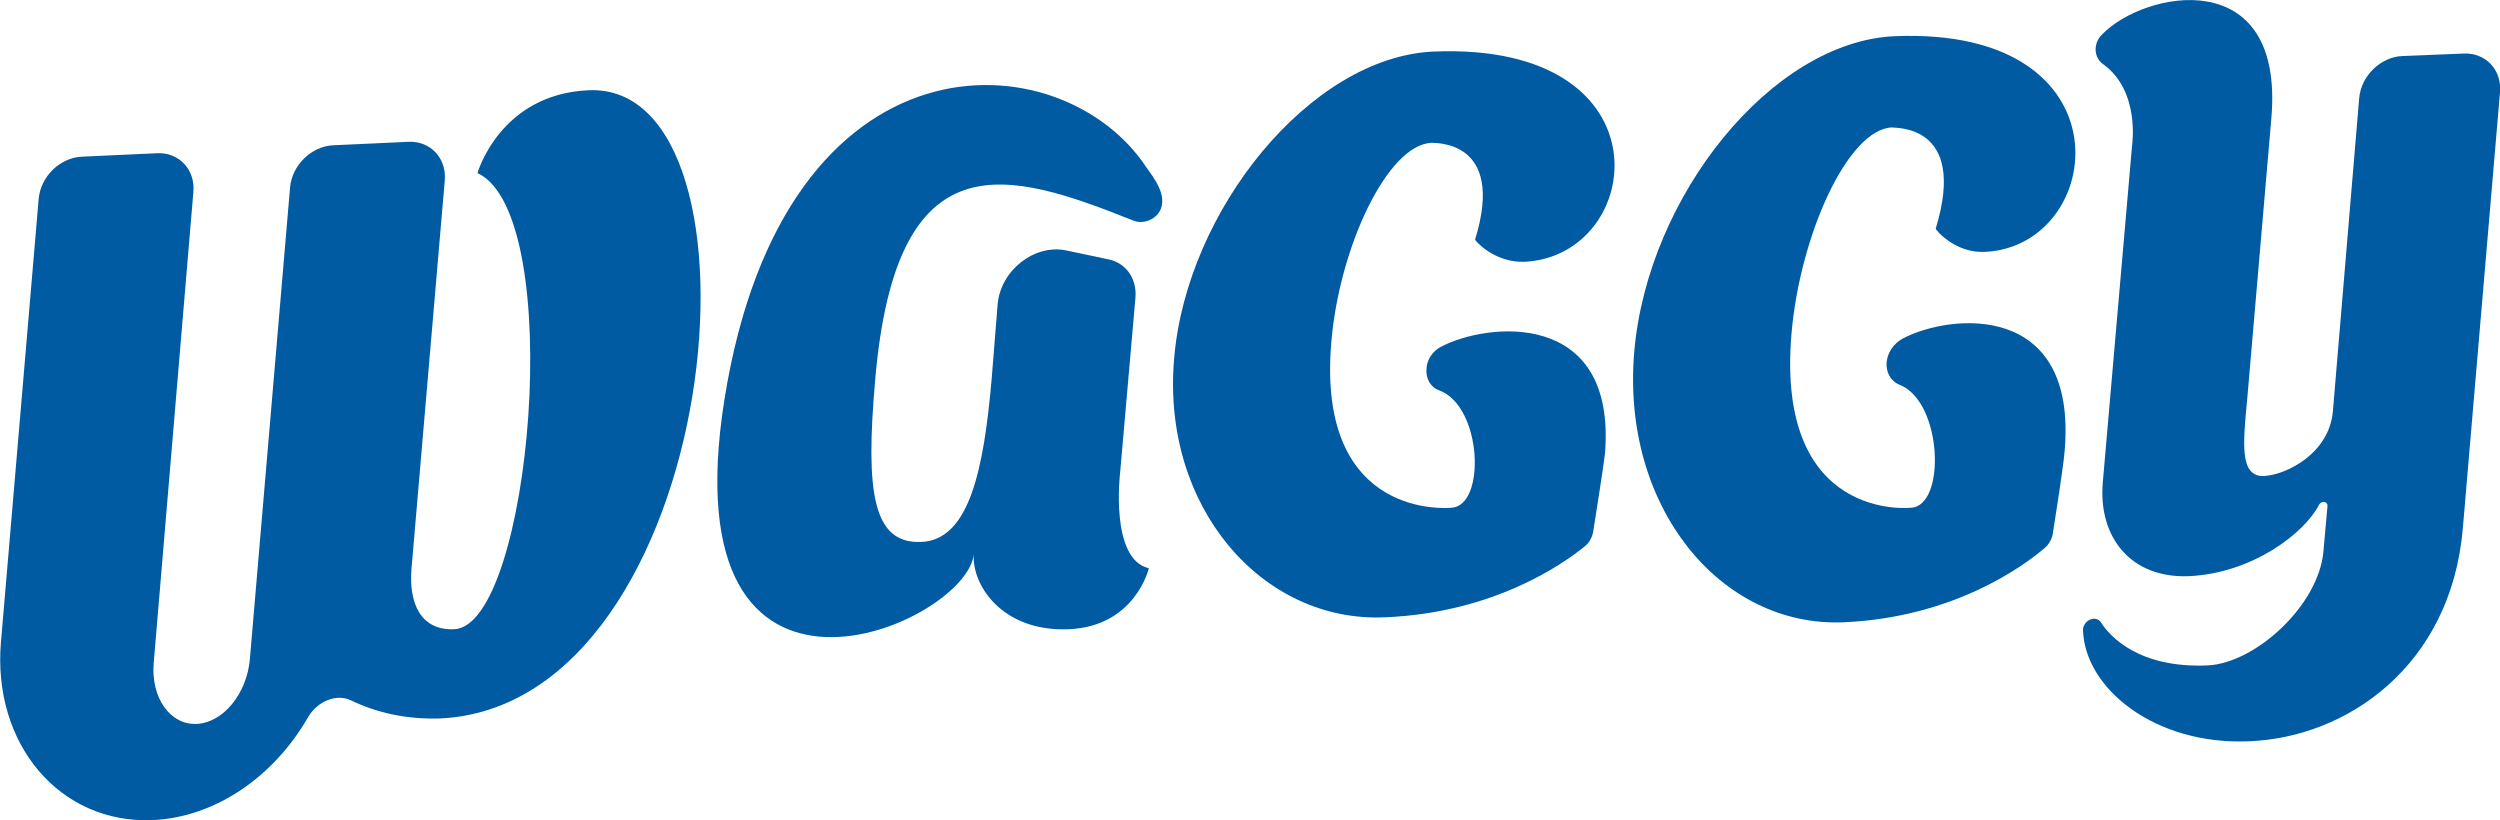
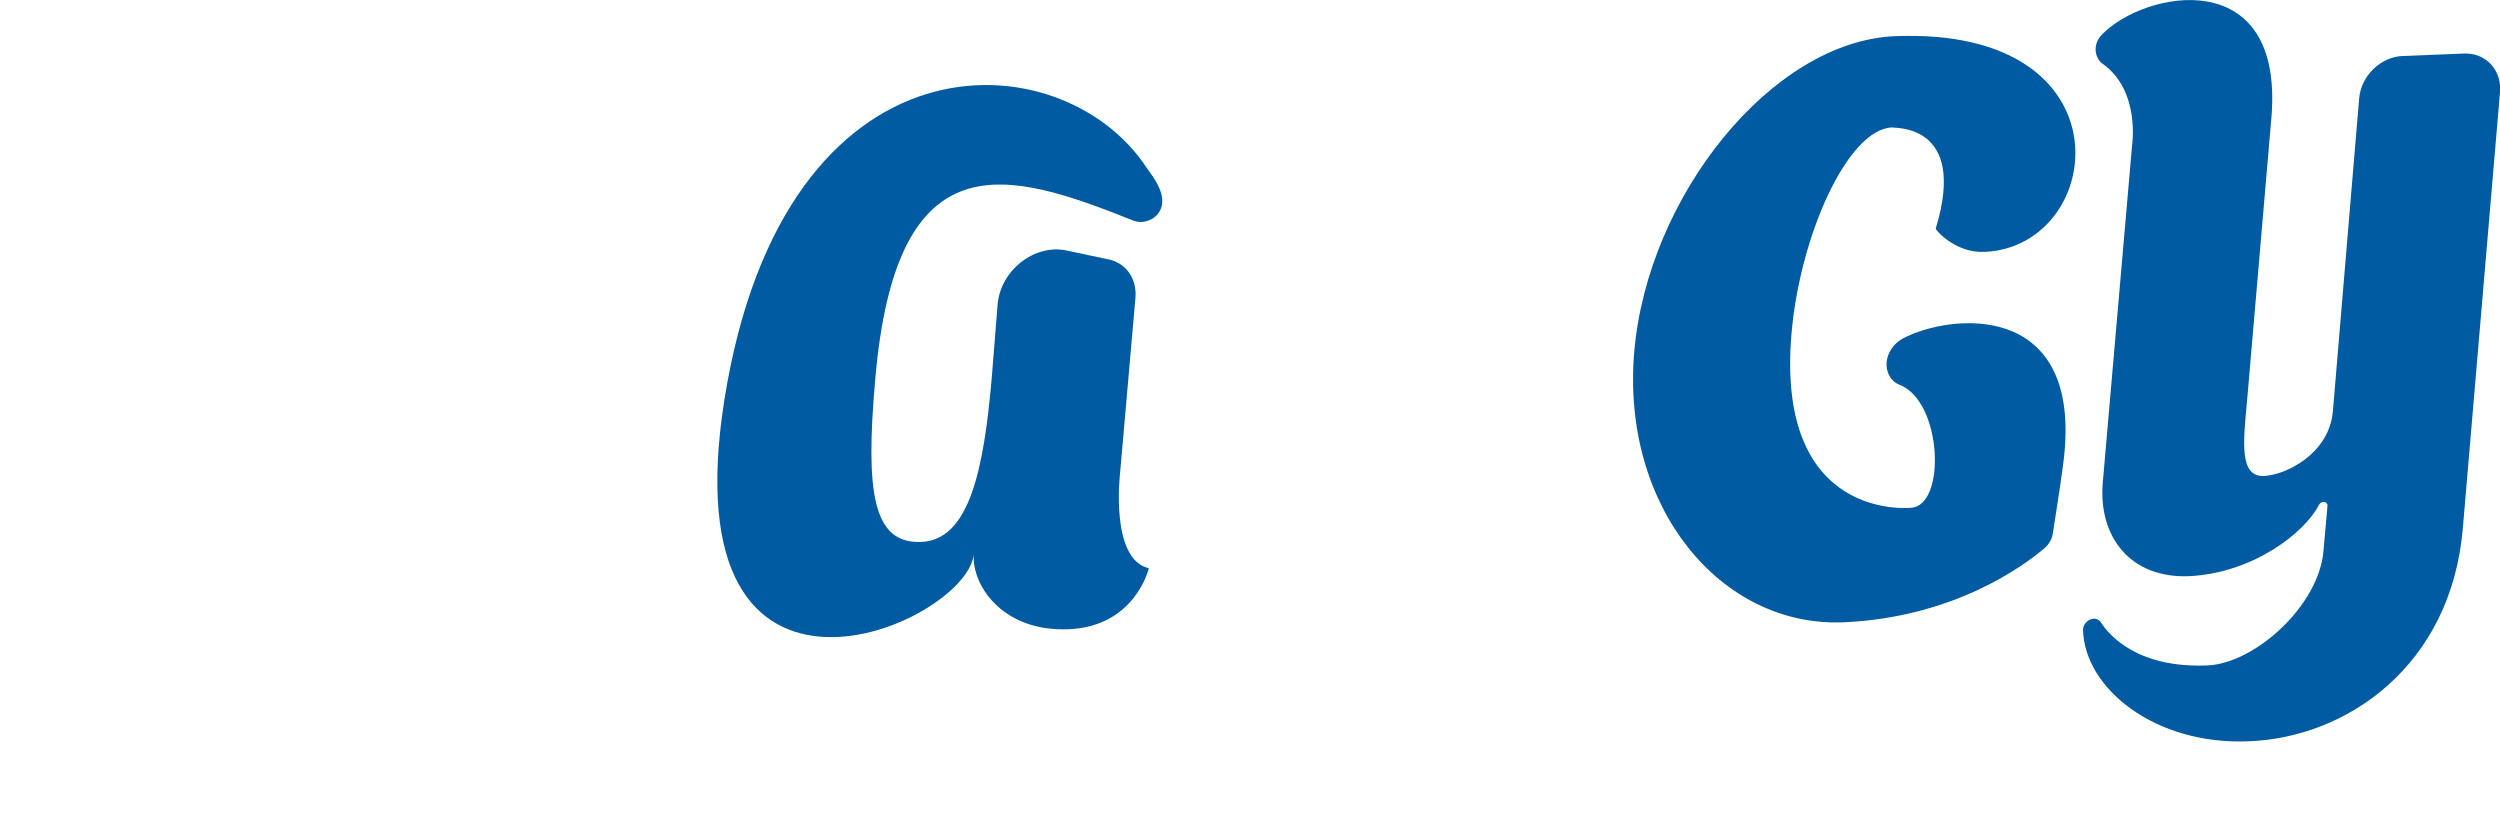
<svg xmlns="http://www.w3.org/2000/svg" xmlns:xlink="http://www.w3.org/1999/xlink" version="1.1" id="Layer_1" x="0px" y="0px" viewBox="0 0 504.2 165.4" style="enable-background:new 0 0 504.2 165.4;" xml:space="preserve">
  <style type="text/css">
	.st0{clip-path:url(#SVGID_4_);fill:#005BA2;}
</style>
  <g>
    <defs>
      <rect id="SVGID_1_" width="504.2" height="165.4" />
    </defs>
    <clipPath id="SVGID_2_">
      <use xlink:href="#SVGID_1_" style="overflow:visible;" />
    </clipPath>
  </g>
  <g>
    <defs>
      <rect id="SVGID_3_" width="504.2" height="165.4" />
    </defs>
    <clipPath id="SVGID_4_">
      <use xlink:href="#SVGID_3_" style="overflow:visible;" />
    </clipPath>
    <path class="st0" d="M146.1,80.6c-11.4,72,49.1,45.3,50.3,31.1c-0.5,6.2,5.7,15.8,19.2,15.2c13.4-0.6,16.1-12.3,16.1-12.3   c-7.9-1.8-5.8-19.2-5.8-19.2L229,60c0.3-3.8-1.9-7-5.5-7.7l-8.5-1.8c-6.4-1.3-13.2,4-13.8,10.9L200,76.4   c-1.6,18.3-4.5,32.5-14.2,32.9c-9.7,0.4-11.3-9.8-9.3-32.6c4.2-49.4,26.8-42.3,52.1-32.2c1.5,0.6,3.4,0.2,4.7-1.1   c3-3.3-0.9-7.9-2-9.5C214.3,7.8,158.2,4.6,146.1,80.6" />
-     <path class="st0" d="M118.7,18.2c-17.9,0.8-22.4,16.7-22.4,16.7c18.1,8.4,10.8,91.4-4.7,92c-6.8,0.3-9.2-5.3-8.6-12.3l6.7-78.2   c0.4-4.5-2.9-8-7.3-7.8l-15.2,0.7c-4.4,0.2-8.3,4-8.7,8.5l-8,93.9l-0.1,1.2c-0.6,7-5.4,12.9-10.8,13.1c-5.3,0.2-9.2-5.3-8.6-12.3   L39,38.7c0.4-4.5-2.9-8-7.3-7.8l-15.2,0.7c-4.4,0.2-8.3,4-8.7,8.5l-7.6,89.3c-1.8,20.7,11.9,36.8,30.6,36   c12.8-0.6,24.5-8.9,31.3-20.7c1.9-3.3,5.8-4.9,8.8-3.4c5.2,2.5,11.2,3.8,17.8,3.6C145.9,142.3,157.3,16.5,118.7,18.2" />
-     <path class="st0" d="M297.5,48.3c-0.1,0.2,3.9,4.7,9.9,4.5c24.4-1.1,29.7-44.4-18.3-42.4c-24.8,1.1-49.8,32-52.3,61.9   c-2.6,29.9,17.7,53.3,42.5,52.2c22-0.9,36-10.8,40.3-14.3c0.9-0.7,1.5-1.8,1.7-2.9c0.6-3.8,2.1-13.2,2.4-15.9   C326,62.2,299.8,65,290.5,70c-1.6,0.9-2.7,2.5-2.8,4.3v0c-0.2,2,0.8,3.8,2.5,4.4c8.8,3.2,9.5,23.4,2.5,23.7c0,0-27.3,2.9-24.2-33.4   c1.6-19.1,11.3-39.8,20.2-40.2C289,28.9,303.8,27.9,297.5,48.3" />
    <path class="st0" d="M390.4,46.1c-0.1,0.2,3.9,5,9.9,4.7c24.4-1.1,29.8-45.5-18.2-43.5c-24.8,1.1-49.8,32.3-52.5,63.6   c-2.7,31.3,17.4,55.7,42.3,54.6c22.2-1,36.3-11.4,40.5-15c0.8-0.7,1.4-1.7,1.6-2.8c0.6-3.9,2.2-13.9,2.4-16.8   c2.6-30.2-23.1-27.7-32.7-22.6c-1.8,1-3,2.8-3.2,4.7c-0.2,2,0.8,3.9,2.6,4.6c8.7,3.4,9.4,24.5,2.3,24.8c0,0-27.3,3-24.1-35   c1.7-20,11.4-41.4,20.3-41.7C382,25.9,396.9,24.8,390.4,46.1" />
    <path class="st0" d="M496.7,106.6l7.5-88c0.4-4.5-2.9-8-7.3-7.8l-12.4,0.5c-4.4,0.2-8.3,4-8.7,8.5l-5.3,63.1   c-0.7,8.6-9.5,12.9-13.9,13.1c-5,0.2-4.2-6.7-3.4-15.3l0,0l4.9-57C460.7-7.5,432.4-1.9,423.9,7c-1.8,1.8-1.6,4.6,0.2,5.9   c7.6,5.4,5.9,16.4,5.9,16.4l-5.9,67.9c-1,11.2,5.7,19.5,17.4,19c12.8-0.6,23.3-8.7,26.2-14.4c0.5-0.9,1.8-0.7,1.7,0.3l-0.8,9   c-0.9,11-13.8,22.7-23.4,23.1c-14,0.6-19.8-6-21.5-8.7c-0.4-0.6-1.2-0.9-2-0.6l0,0c-0.9,0.3-1.6,1.2-1.6,2.1   c0.3,11.9,14.6,23.3,33.4,22.5C473.2,148.8,494.3,134.4,496.7,106.6" />
  </g>
</svg>